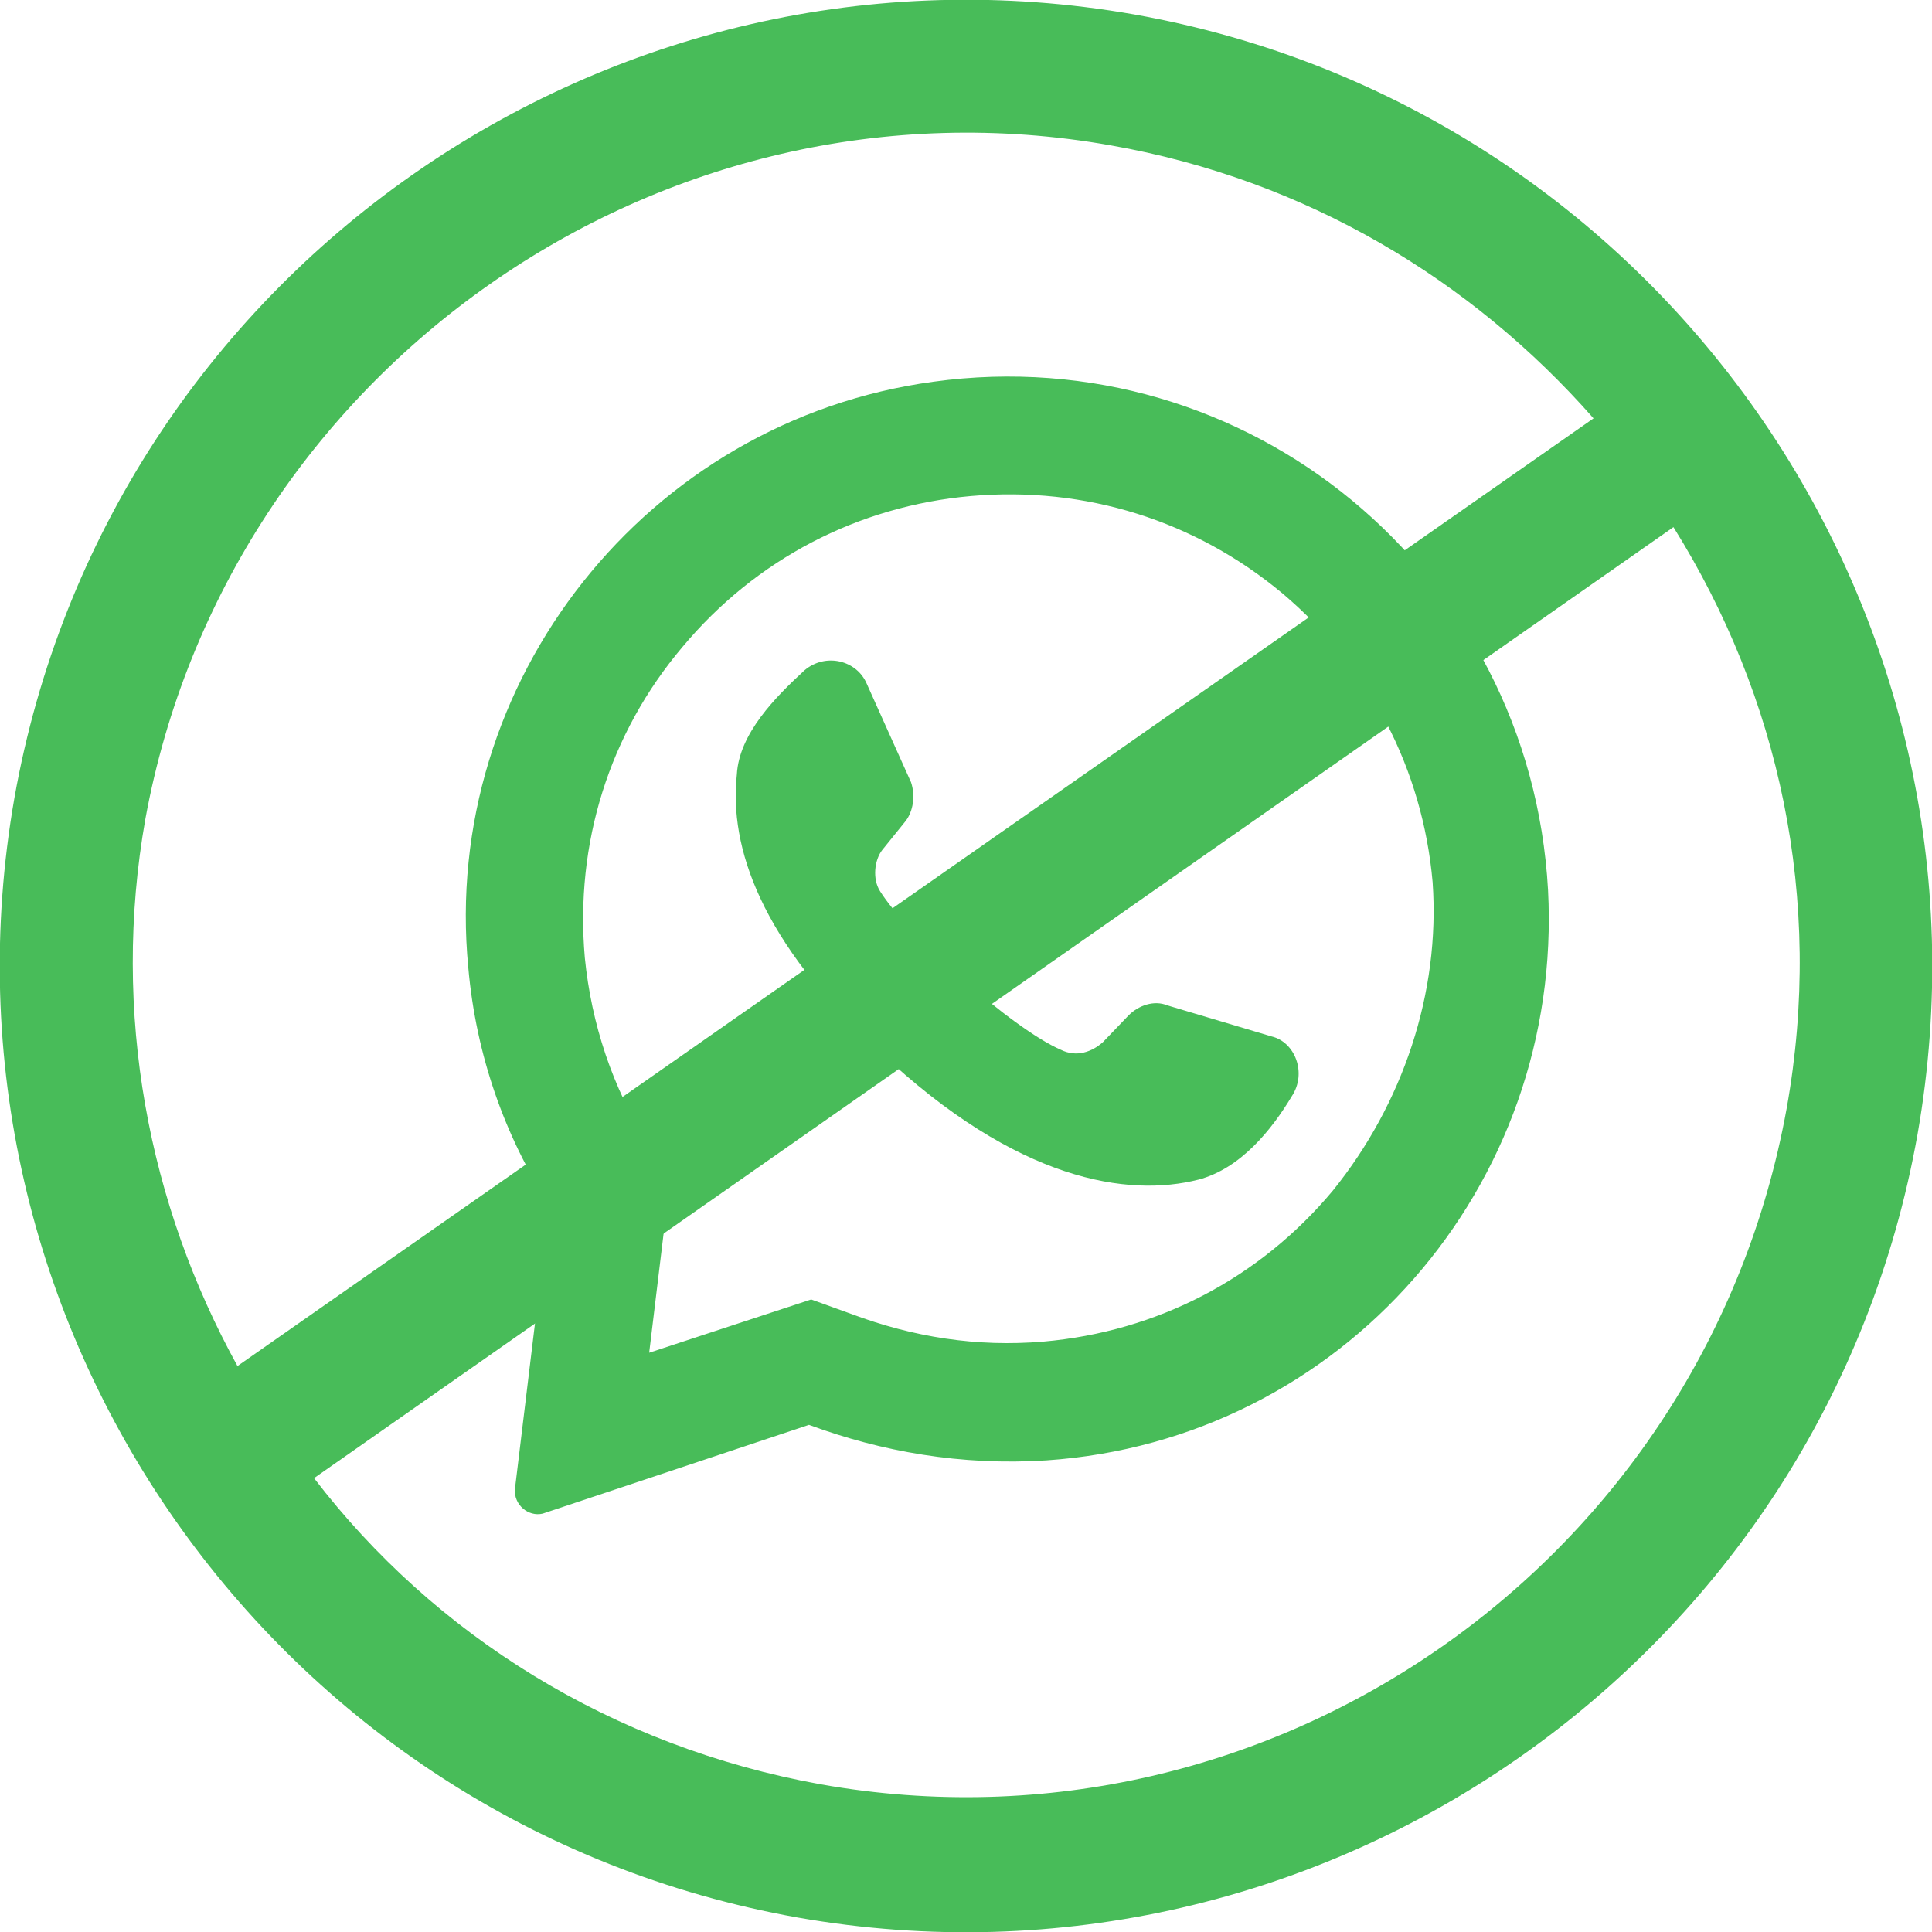
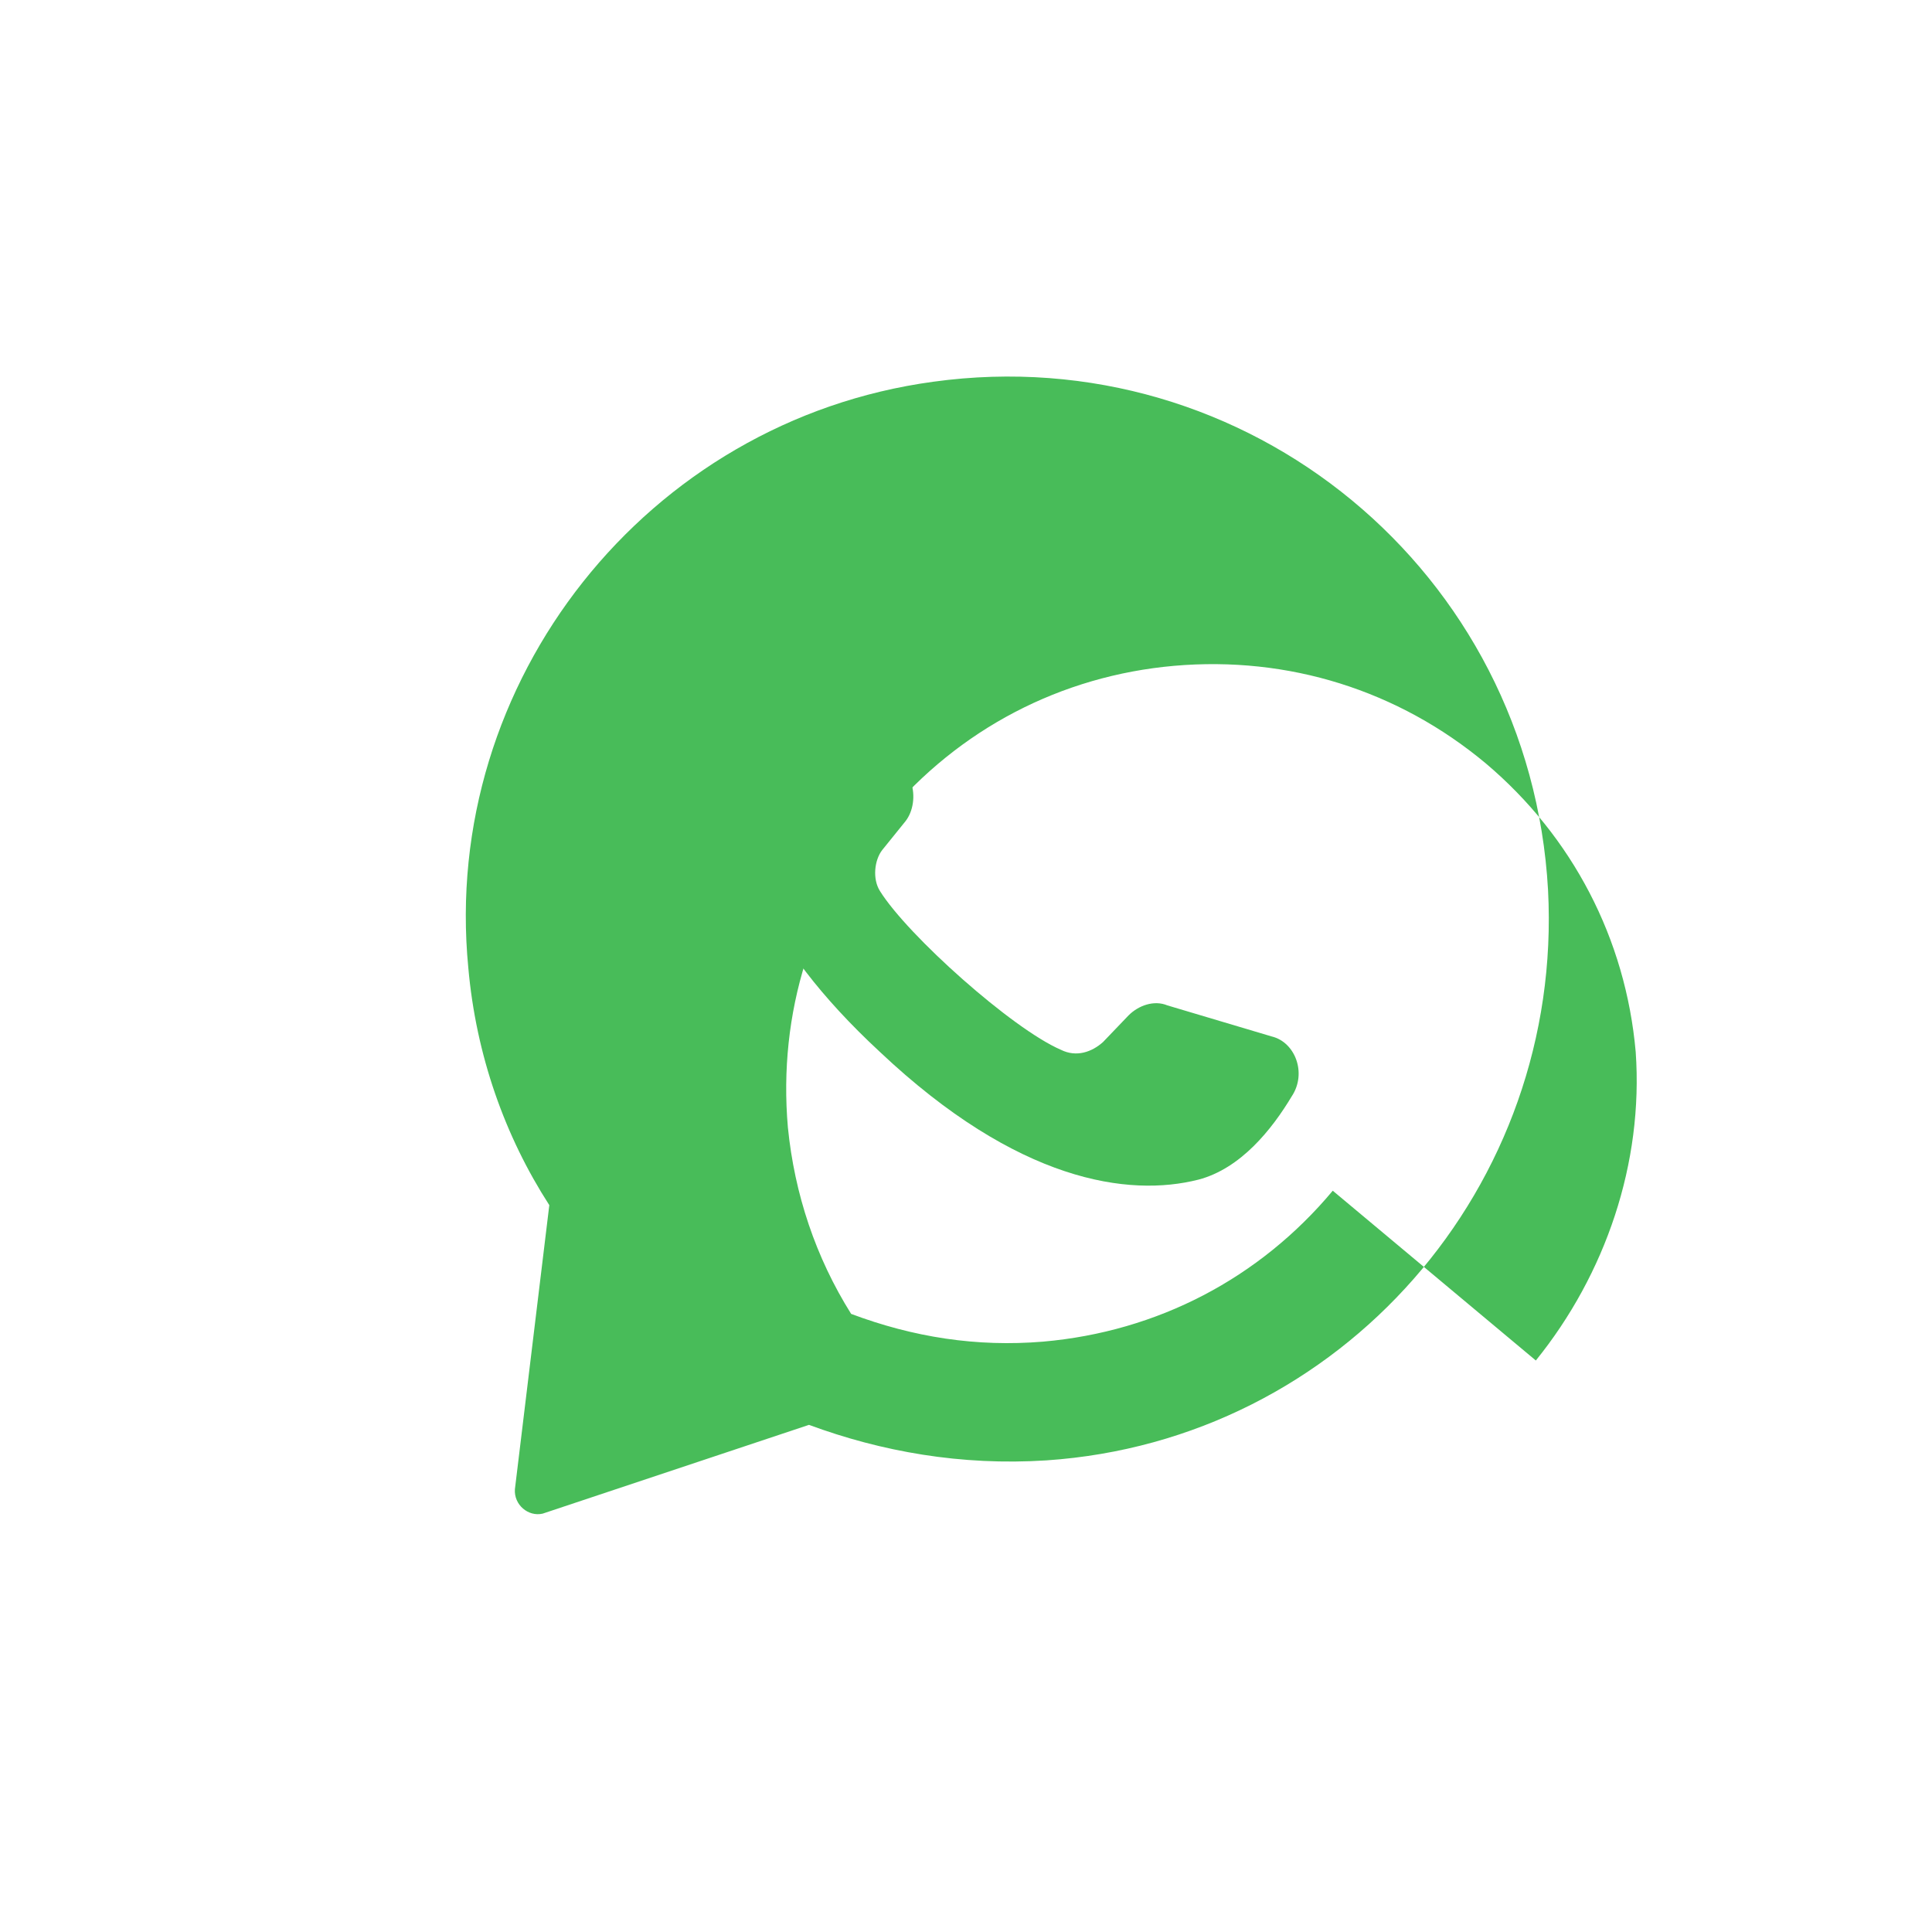
<svg xmlns="http://www.w3.org/2000/svg" xml:space="preserve" width="1741px" height="1741px" version="1.1" style="shape-rendering:geometricPrecision; text-rendering:geometricPrecision; image-rendering:optimizeQuality; fill-rule:evenodd; clip-rule:evenodd" viewBox="0 0 1741 1741">
  <defs>
    <style type="text/css">
   
    .fil0 {fill:#48BC59}
   
  </style>
  </defs>
  <g id="Layer_x0020_1">
    <g id="_694542312">
-       <path class="fil0" d="M841 344c-258,35 -444,270 -419,528 7,79 33,152 73,214l-31 256c-1,14 12,25 25,22l240 -80c65,24 137,37 214,32 266,-18 466,-247 452,-514 -16,-287 -271,-497 -554,-458zm360 729c-66,79 -158,127 -261,136 -60,5 -117,-4 -173,-25l-36 -13 -146 48 19 -157 -20 -31c-32,-51 -51,-108 -57,-168 -9,-103 22,-202 88,-280 66,-79 158,-127 260,-136 103,-9 202,22 281,88 78,66 126,158 135,260 7,100 -27,200 -90,278z" />
+       <path class="fil0" d="M841 344c-258,35 -444,270 -419,528 7,79 33,152 73,214l-31 256c-1,14 12,25 25,22l240 -80c65,24 137,37 214,32 266,-18 466,-247 452,-514 -16,-287 -271,-497 -554,-458zm360 729c-66,79 -158,127 -261,136 -60,5 -117,-4 -173,-25c-32,-51 -51,-108 -57,-168 -9,-103 22,-202 88,-280 66,-79 158,-127 260,-136 103,-9 202,22 281,88 78,66 126,158 135,260 7,100 -27,200 -90,278z" />
      <path class="fil0" d="M1146 934l-94 -28c-12,-5 -26,0 -35,9l-23 24c-10,9 -24,14 -38,7 -44,-19 -138,-103 -163,-143 -7,-11 -5,-28 2,-37l21 -26c7,-9 9,-23 5,-35l-40 -89c-9,-21 -37,-28 -56,-12 -26,24 -59,57 -61,94 -7,65 21,150 129,250 124,117 224,131 287,115 38,-10 66,-45 84,-75 14,-21 3,-49 -18,-54z" />
    </g>
-     <path class="fil0" d="M1022 13c-473,-83 -925,233 -1009,706 -83,473 233,925 706,1009 473,83 925,-233 1009,-706 83,-473 -233,-925 -706,-1009zm-21 118c176,31 325,121 435,246l-1222 854c-80,-145 -114,-318 -83,-493 74,-404 464,-679 870,-607zm-261 1477c-189,-34 -349,-135 -457,-276l1225 -857c95,152 136,335 102,524 -74,408 -463,681 -870,609z" />
  </g>
</svg>